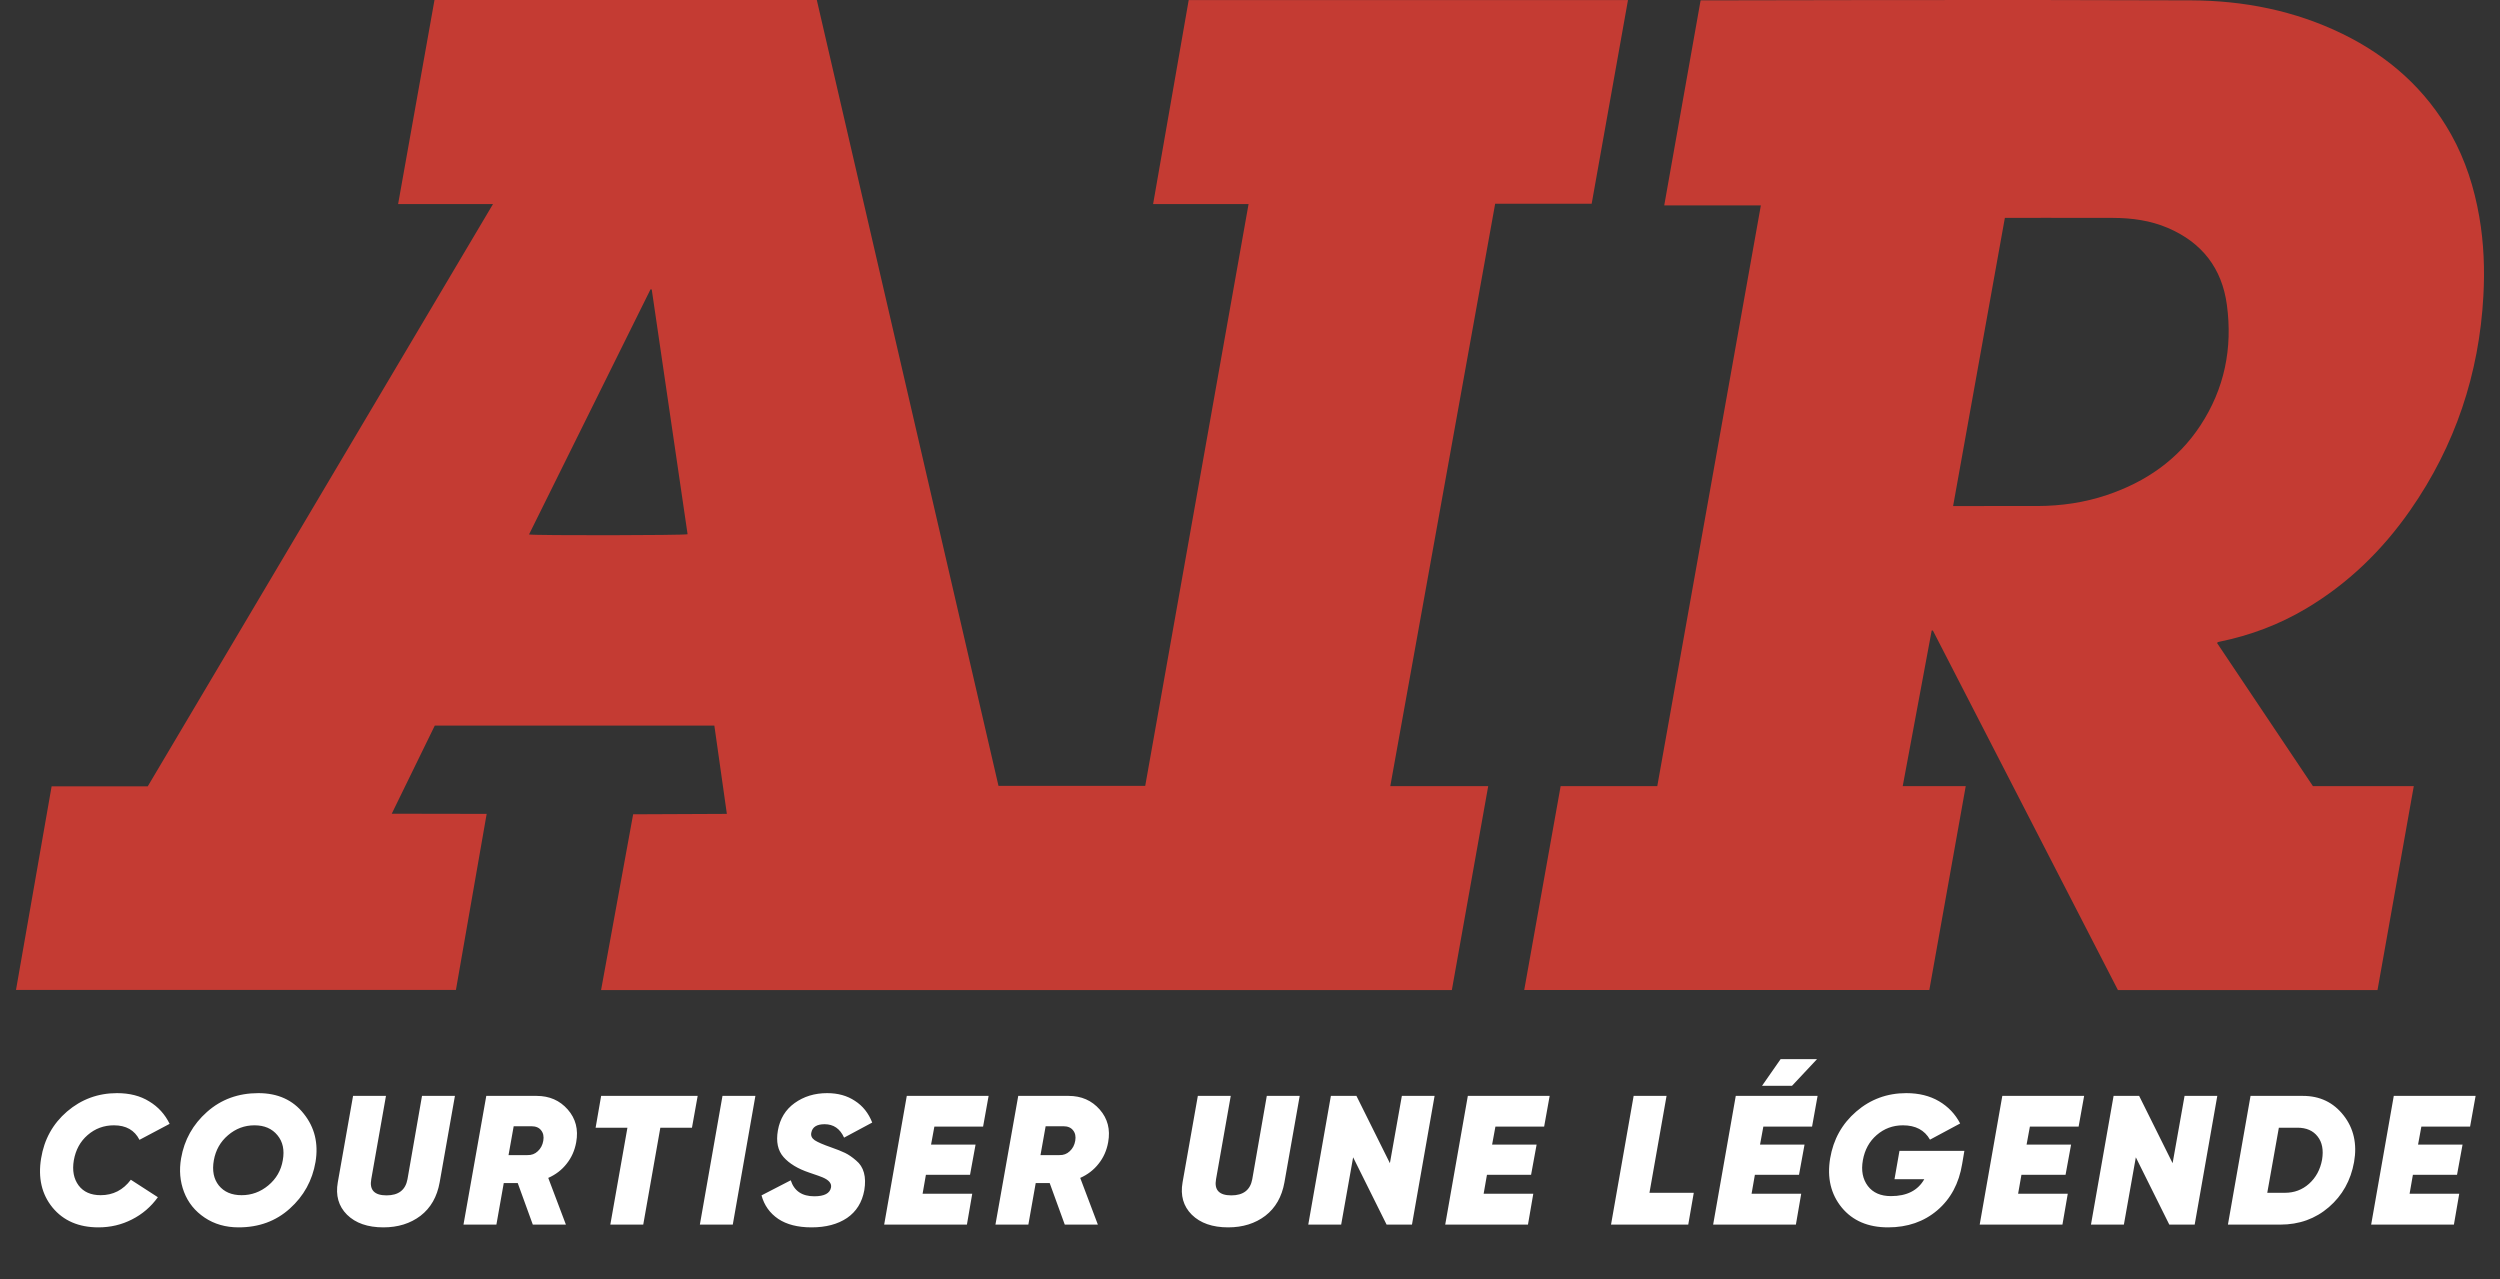
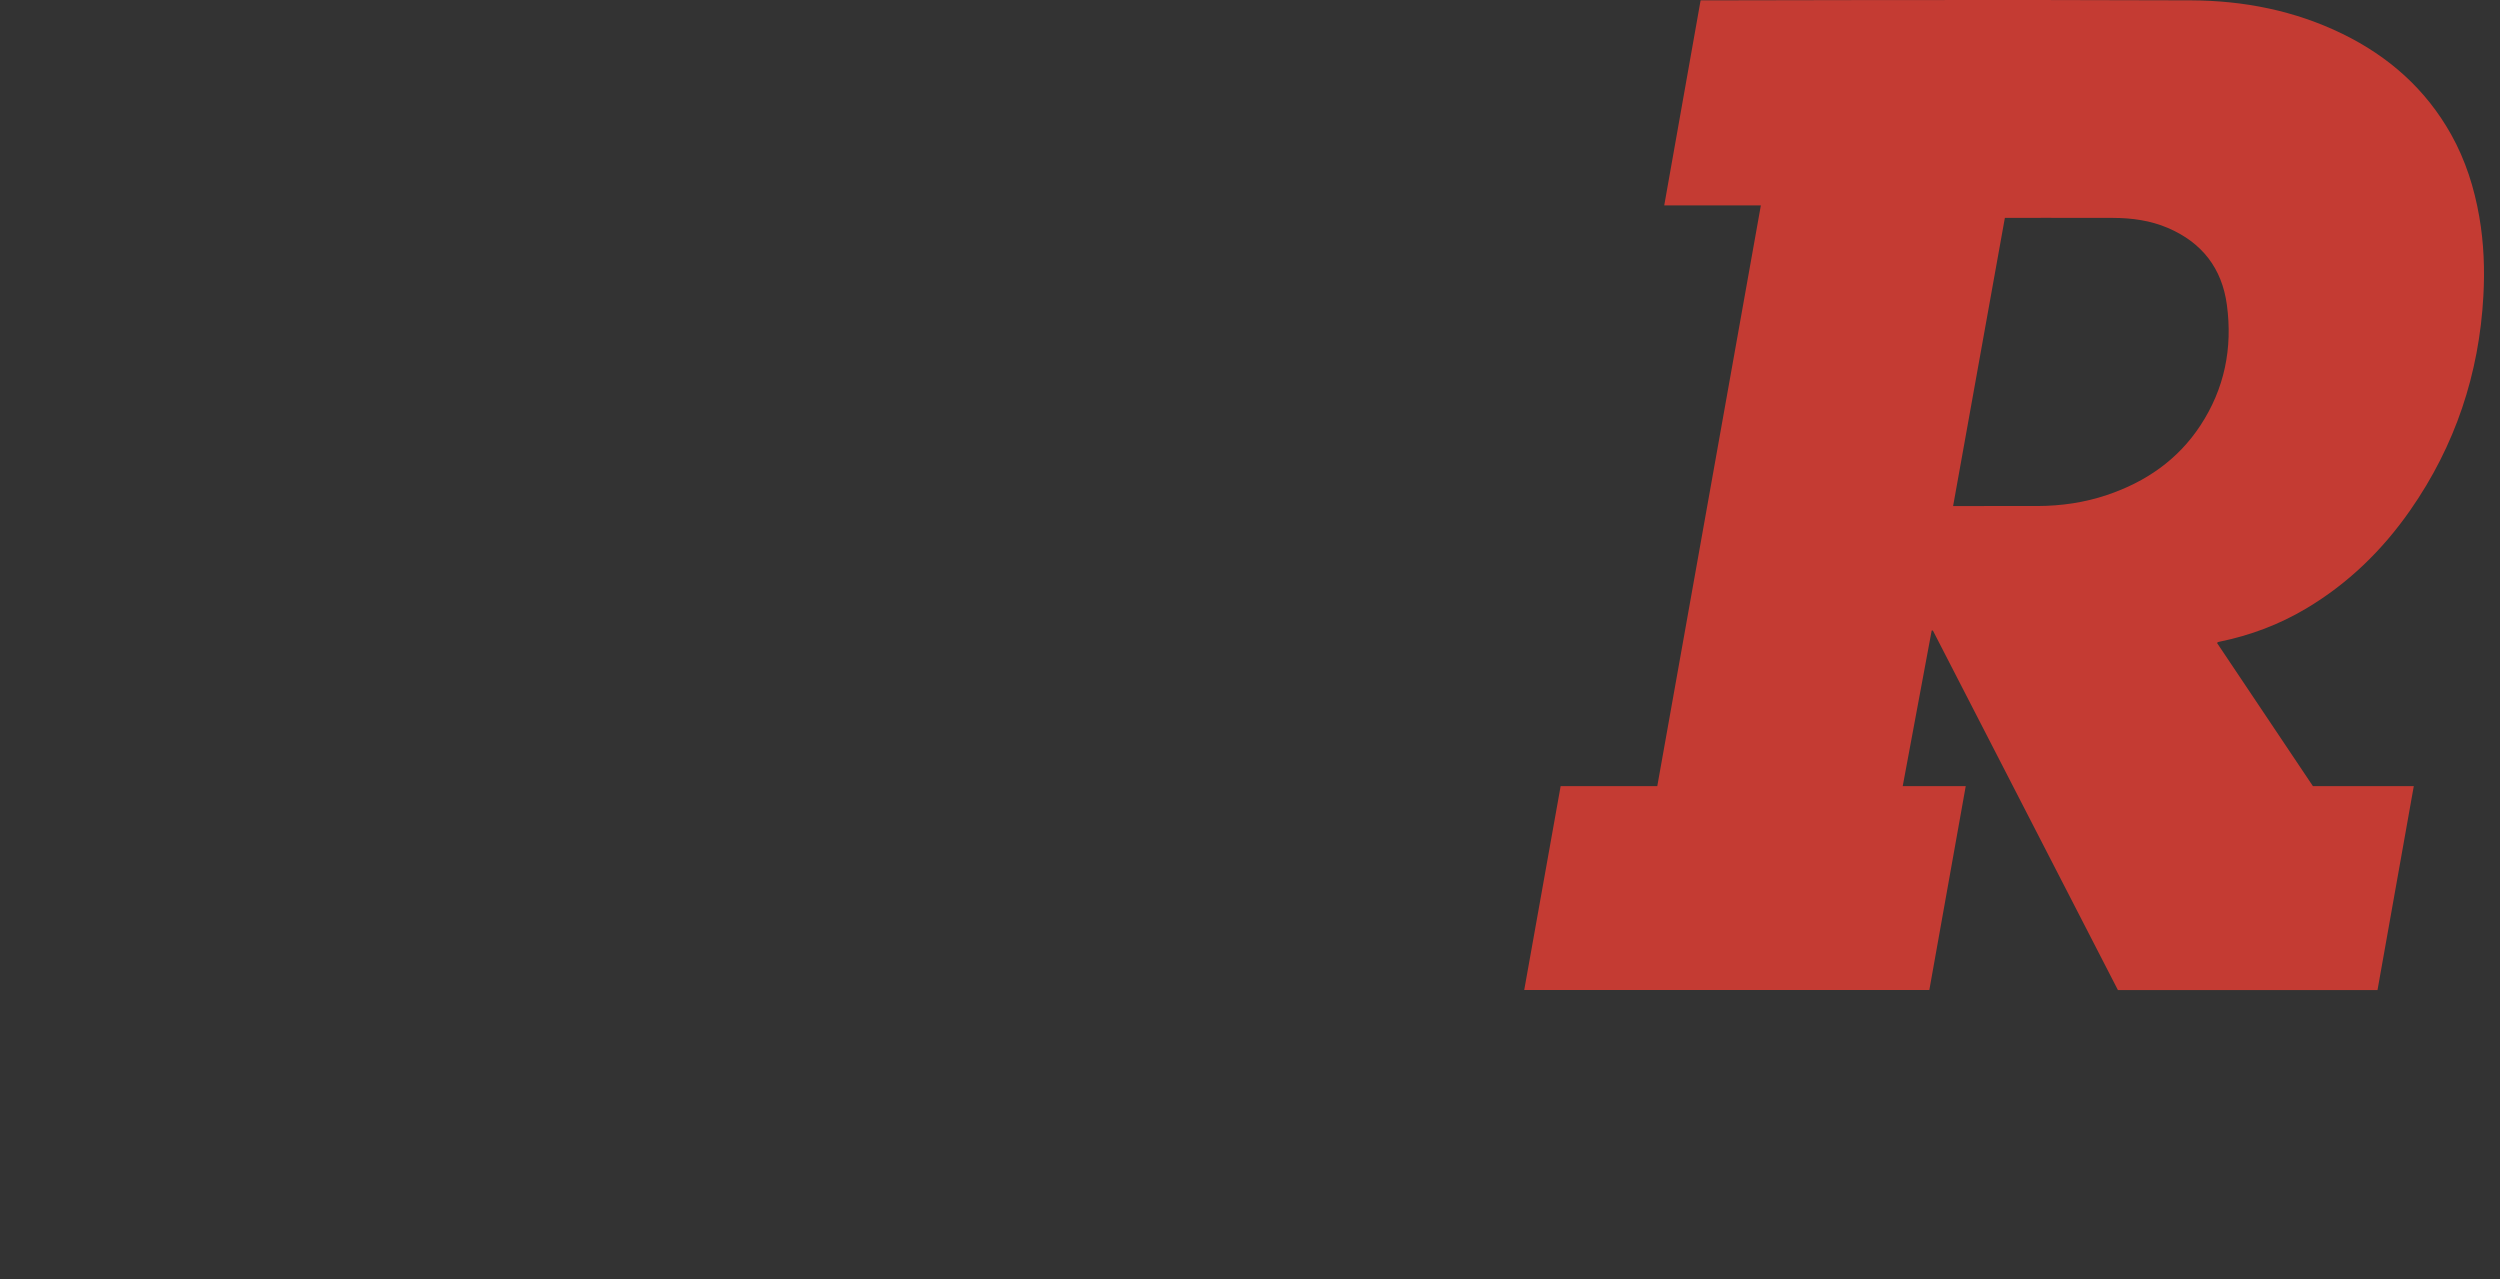
<svg xmlns="http://www.w3.org/2000/svg" width="469" height="240" viewBox="0 0 469 240" fill="none">
  <rect x="0" y="0" width="469" height="240" fill="#333333" stroke="none" />
-   <path d="M81.511 0H153.233L187.318 147.433H214.843L234.232 38.277H216.323L223 0.014H305.41L298.596 38.223H280.492C280.492 38.223 267.388 111.006 260.82 147.477H279.187C276.901 160.303 274.635 173.008 272.366 185.737H112.761C114.766 174.75 118.778 152.762 118.778 152.762L136.359 152.684C135.563 147.07 134.012 136.12 134.012 136.12H81.566L73.491 152.653L91.298 152.684L85.53 185.713H3L9.684 147.514H27.719L92.49 38.277H74.687L81.511 0ZM122.267 54.312C122.192 54.302 122.117 54.288 122.038 54.278C114.445 69.598 106.849 84.918 99.243 100.266C100.476 100.486 128.22 100.439 128.992 100.225C126.75 84.925 124.509 69.619 122.267 54.312Z" fill="#C43B33" />
  <path d="M330.338 38.531H312.211C314.493 25.662 316.758 12.894 319.033 0.069C319.362 0.049 380.694 -0.073 411.06 0.066C420.917 0.11 430.494 1.986 439.427 6.341C448.148 10.595 455.097 16.758 459.836 25.232C462.536 30.061 464.174 35.246 465.115 40.668C465.967 45.576 466.155 50.527 465.885 55.475C465.088 70.132 460.609 83.591 452.165 95.712C446.937 103.217 440.508 109.482 432.588 114.186C427.575 117.163 422.186 119.192 416.462 120.367C416.329 120.394 416.195 120.425 416.065 120.462C416.041 120.469 416.028 120.509 415.925 120.638C421.899 129.555 433.908 147.484 433.908 147.484H452.825L446.02 185.737H397.323C397.323 185.737 374.187 140.789 362.605 118.284C362.53 118.284 362.458 118.291 362.383 118.294C360.58 127.98 358.777 137.67 356.95 147.481H368.771L361.942 185.723H285.944C285.944 185.723 290.495 160.249 292.777 147.474H310.907C317.387 111.148 323.854 74.891 330.338 38.528V38.531ZM366.407 94.933C366.407 94.933 377.4 94.947 382.234 94.93C386.689 94.916 391.051 94.283 395.273 92.86C402.537 90.412 408.555 86.267 412.781 79.842C417.328 72.93 418.857 65.3 417.762 57.182C416.842 50.351 413.113 45.501 406.677 42.755C403.409 41.359 399.954 40.892 396.433 40.878C390.018 40.851 376.113 40.872 376.113 40.872L366.403 94.933H366.407Z" fill="#C43B33" />
-   <path d="M18.473 230.254C14.771 230.254 11.896 229.012 9.849 226.529C7.826 224.045 7.113 220.975 7.711 217.318C8.286 213.754 9.907 210.822 12.575 208.522C15.265 206.222 18.393 205.072 21.957 205.072C24.326 205.072 26.338 205.59 27.994 206.625C29.673 207.636 30.95 209.039 31.823 210.833L26.166 213.834C25.246 212.017 23.648 211.109 21.371 211.109C19.485 211.109 17.841 211.718 16.438 212.937C15.058 214.133 14.196 215.708 13.851 217.663C13.529 219.572 13.828 221.147 14.748 222.389C15.668 223.608 17.048 224.217 18.887 224.217C21.21 224.217 23.096 223.252 24.545 221.32L29.616 224.597C28.328 226.391 26.706 227.782 24.752 228.771C22.82 229.76 20.727 230.254 18.473 230.254ZM44.773 230.254C42.336 230.254 40.208 229.645 38.392 228.426C36.575 227.207 35.287 225.609 34.528 223.631C33.769 221.653 33.585 219.538 33.976 217.284C34.574 213.834 36.195 210.937 38.84 208.591C41.485 206.245 44.693 205.072 48.464 205.072C52.121 205.072 54.961 206.36 56.985 208.936C59.032 211.488 59.767 214.501 59.193 217.974C58.595 221.469 56.985 224.39 54.363 226.736C51.764 229.081 48.568 230.254 44.773 230.254ZM41.048 222.389C42.037 223.608 43.462 224.217 45.325 224.217C47.188 224.217 48.855 223.608 50.327 222.389C51.822 221.147 52.73 219.572 53.052 217.663C53.397 215.754 53.064 214.191 52.052 212.972C51.04 211.73 49.603 211.109 47.74 211.109C45.877 211.109 44.221 211.73 42.773 212.972C41.347 214.191 40.461 215.754 40.116 217.663C39.771 219.595 40.082 221.17 41.048 222.389ZM71.925 230.254C68.982 230.254 66.705 229.461 65.095 227.874C63.508 226.287 62.933 224.263 63.37 221.803L66.234 205.59H72.408L69.649 221.216C69.281 223.24 70.235 224.252 72.512 224.252C74.766 224.252 76.076 223.24 76.444 221.216L79.169 205.59H85.344L82.481 221.803C81.998 224.516 80.802 226.609 78.894 228.081C76.985 229.53 74.662 230.254 71.925 230.254ZM108.095 214.283C107.819 215.823 107.221 217.169 106.302 218.319C105.405 219.469 104.255 220.354 102.852 220.975L106.164 229.737H99.954L97.126 221.941H94.504L93.124 229.737H86.949L91.227 205.59H100.679C103.07 205.59 105.014 206.441 106.509 208.142C108.003 209.844 108.532 211.891 108.095 214.283ZM96.367 211.282L95.401 216.697H98.954C99.713 216.72 100.357 216.479 100.886 215.973C101.438 215.467 101.783 214.812 101.921 214.007C102.059 213.202 101.921 212.546 101.507 212.04C101.116 211.534 100.506 211.282 99.678 211.282H96.367ZM130.883 205.59L129.813 211.557H123.88L120.672 229.737H114.497L117.705 211.557H111.738L112.773 205.59H130.883ZM135.537 205.59H141.712L137.469 229.737H131.294L135.537 205.59ZM152.243 230.254C149.668 230.254 147.586 229.725 146 228.667C144.413 227.587 143.366 226.115 142.86 224.252L148.345 221.423C148.989 223.424 150.461 224.424 152.761 224.424C154.647 224.424 155.693 223.873 155.9 222.769C156.038 222.01 155.509 221.377 154.313 220.871C154.129 220.779 153.29 220.48 151.795 219.974C149.679 219.262 148.081 218.296 147 217.077C145.919 215.858 145.563 214.191 145.931 212.075C146.322 209.867 147.368 208.154 149.07 206.935C150.795 205.693 152.83 205.072 155.176 205.072C157.199 205.072 158.936 205.555 160.384 206.521C161.856 207.464 162.937 208.821 163.627 210.592L158.349 213.42C157.59 211.741 156.371 210.902 154.693 210.902C153.244 210.902 152.416 211.42 152.209 212.454C152.071 213.029 152.278 213.512 152.83 213.903C153.382 214.271 154.417 214.72 155.934 215.249C156.992 215.617 157.855 215.961 158.522 216.283C159.189 216.605 159.878 217.077 160.591 217.698C161.327 218.296 161.822 219.066 162.075 220.009C162.328 220.929 162.351 222.021 162.144 223.286C161.73 225.563 160.649 227.299 158.901 228.495C157.153 229.668 154.934 230.254 152.243 230.254ZM184.428 211.351H175.287L174.666 214.731H183.014L181.979 220.388H173.7L173.079 223.942H182.393L181.393 229.737H165.87L170.112 205.59H185.463L184.428 211.351ZM207.891 214.283C207.615 215.823 207.017 217.169 206.097 218.319C205.2 219.469 204.05 220.354 202.648 220.975L205.959 229.737H199.75L196.921 221.941H194.3L192.92 229.737H186.745L191.022 205.59H200.474C202.866 205.59 204.809 206.441 206.304 208.142C207.799 209.844 208.328 211.891 207.891 214.283ZM196.162 211.282L195.196 216.697H198.749C199.508 216.72 200.152 216.479 200.681 215.973C201.233 215.467 201.578 214.812 201.716 214.007C201.854 213.202 201.716 212.546 201.302 212.04C200.911 211.534 200.302 211.282 199.474 211.282H196.162ZM230.406 230.254C227.462 230.254 225.185 229.461 223.575 227.874C221.989 226.287 221.414 224.263 221.851 221.803L224.714 205.59H230.889L228.129 221.216C227.761 223.24 228.715 224.252 230.992 224.252C233.246 224.252 234.557 223.24 234.925 221.216L237.65 205.59H243.825L240.961 221.803C240.478 224.516 239.283 226.609 237.374 228.081C235.465 229.53 233.142 230.254 230.406 230.254ZM245.43 229.737L249.673 205.59H254.468L260.746 218.215L262.988 205.59H269.128L264.885 229.737H260.125L253.847 217.111L251.604 229.737H245.43ZM289.681 211.351H280.54L279.919 214.731H288.267L287.232 220.388H278.953L278.332 223.942H287.646L286.646 229.737H271.122L275.365 205.59H290.716L289.681 211.351ZM309.438 223.769H317.751L316.716 229.737H302.228L306.471 205.59H312.646L309.438 223.769ZM340.875 198.691L336.184 203.692H330.561L334.045 198.691H340.875ZM339.944 211.351H330.803L330.182 214.731H338.53L337.495 220.388H329.216L328.595 223.942H337.909L336.908 229.737H321.385L325.628 205.59H340.979L339.944 211.351ZM368.516 215.904L368.102 218.353C367.504 222.01 365.952 224.907 363.445 227.046C360.939 229.185 357.857 230.254 354.2 230.254C350.452 230.254 347.554 229.012 345.507 226.529C343.461 224.022 342.736 220.952 343.334 217.318C343.932 213.754 345.565 210.822 348.233 208.522C350.9 206.222 354.028 205.072 357.615 205.072C359.984 205.072 362.031 205.578 363.756 206.59C365.48 207.602 366.803 208.993 367.723 210.764L362.065 213.8C361.053 212.006 359.363 211.109 356.994 211.109C355.109 211.109 353.464 211.718 352.062 212.937C350.682 214.133 349.819 215.708 349.474 217.663C349.129 219.595 349.44 221.205 350.406 222.493C351.372 223.758 352.82 224.39 354.752 224.39C357.719 224.39 359.8 223.332 360.996 221.216H355.408L356.339 215.904H368.516ZM389.948 211.351H380.807L380.186 214.731H388.534L387.499 220.388H379.22L378.599 223.942H387.913L386.913 229.737H371.39L375.633 205.59H390.983L389.948 211.351ZM392.265 229.737L396.508 205.59H401.303L407.581 218.215L409.823 205.59H415.964L411.721 229.737H406.96L400.682 217.111L398.44 229.737H392.265ZM432.032 205.59C435.206 205.59 437.747 206.809 439.656 209.246C441.564 211.684 442.22 214.605 441.622 218.008C441.001 221.458 439.426 224.275 436.896 226.46C434.366 228.644 431.331 229.737 427.789 229.737H417.958L422.201 205.59H432.032ZM435.62 217.56C435.918 215.743 435.643 214.294 434.792 213.213C433.941 212.109 432.676 211.557 430.997 211.557H427.513L425.34 223.769H428.651C430.399 223.769 431.905 223.206 433.17 222.079C434.458 220.929 435.275 219.423 435.62 217.56ZM463.388 211.351H454.247L453.626 214.731H461.974L460.939 220.388H452.66L452.039 223.942H461.353L460.353 229.737H444.829L449.072 205.59H464.423L463.388 211.351Z" fill="white" />
</svg>